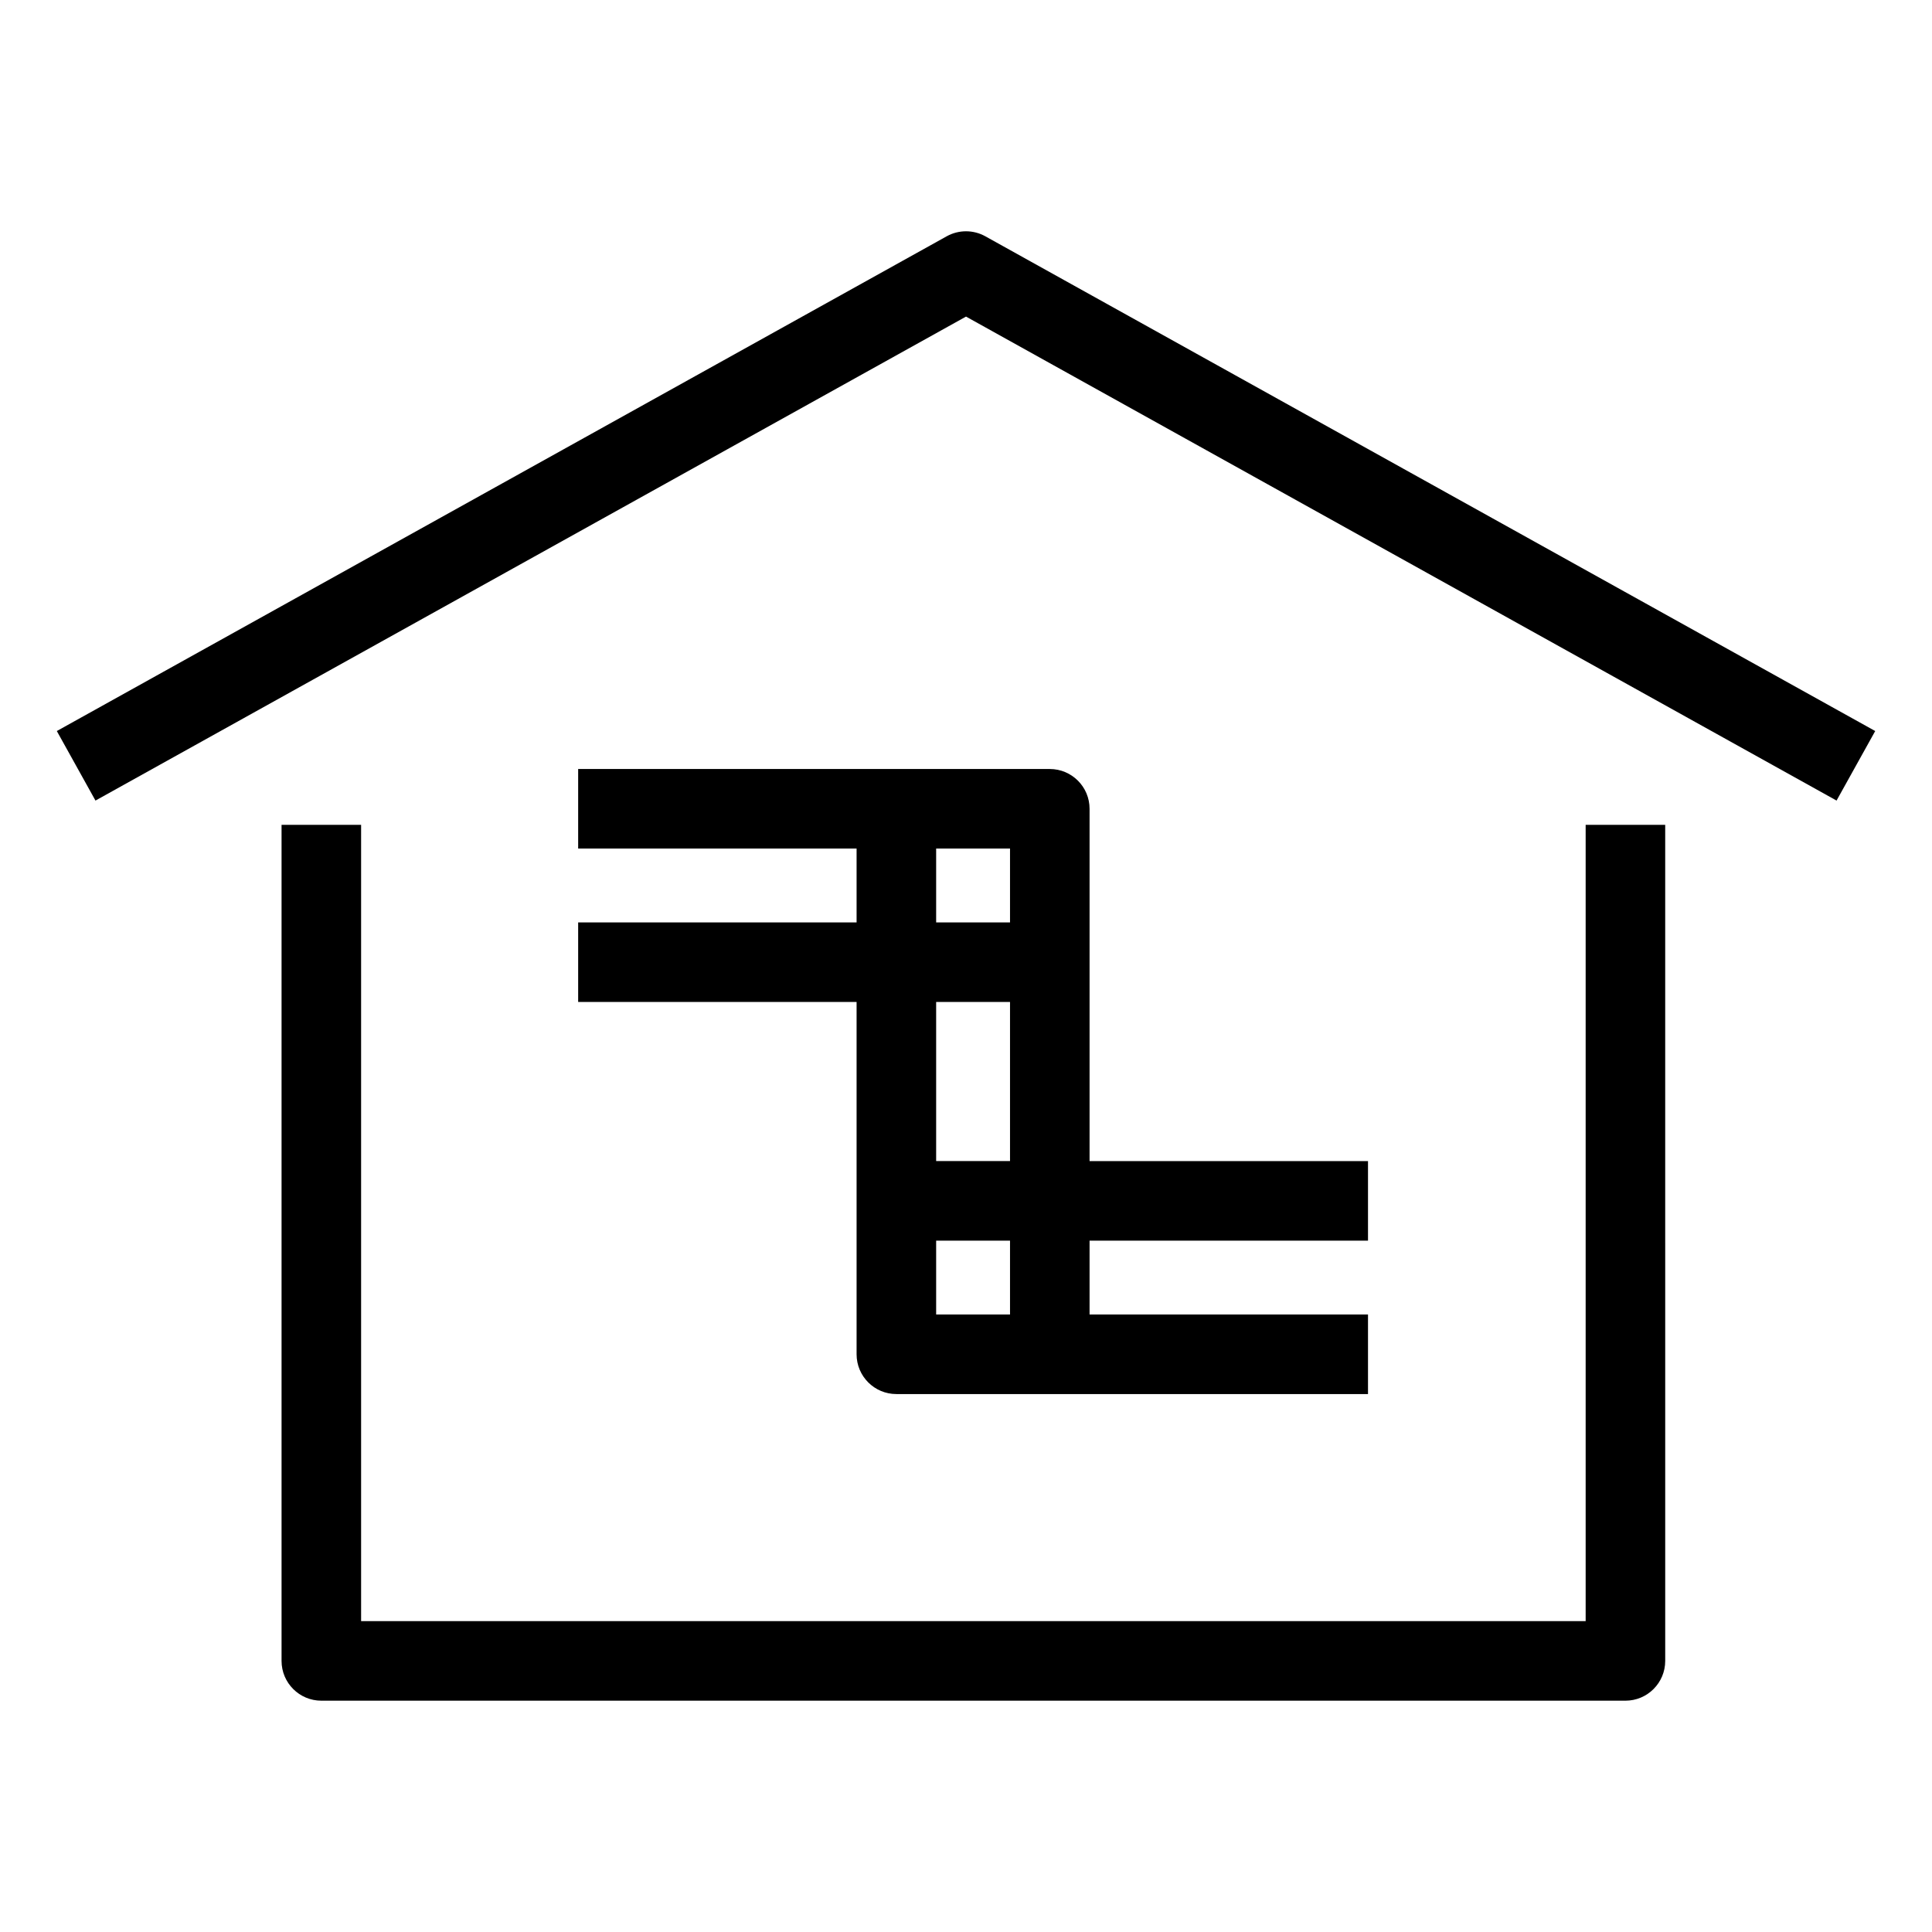
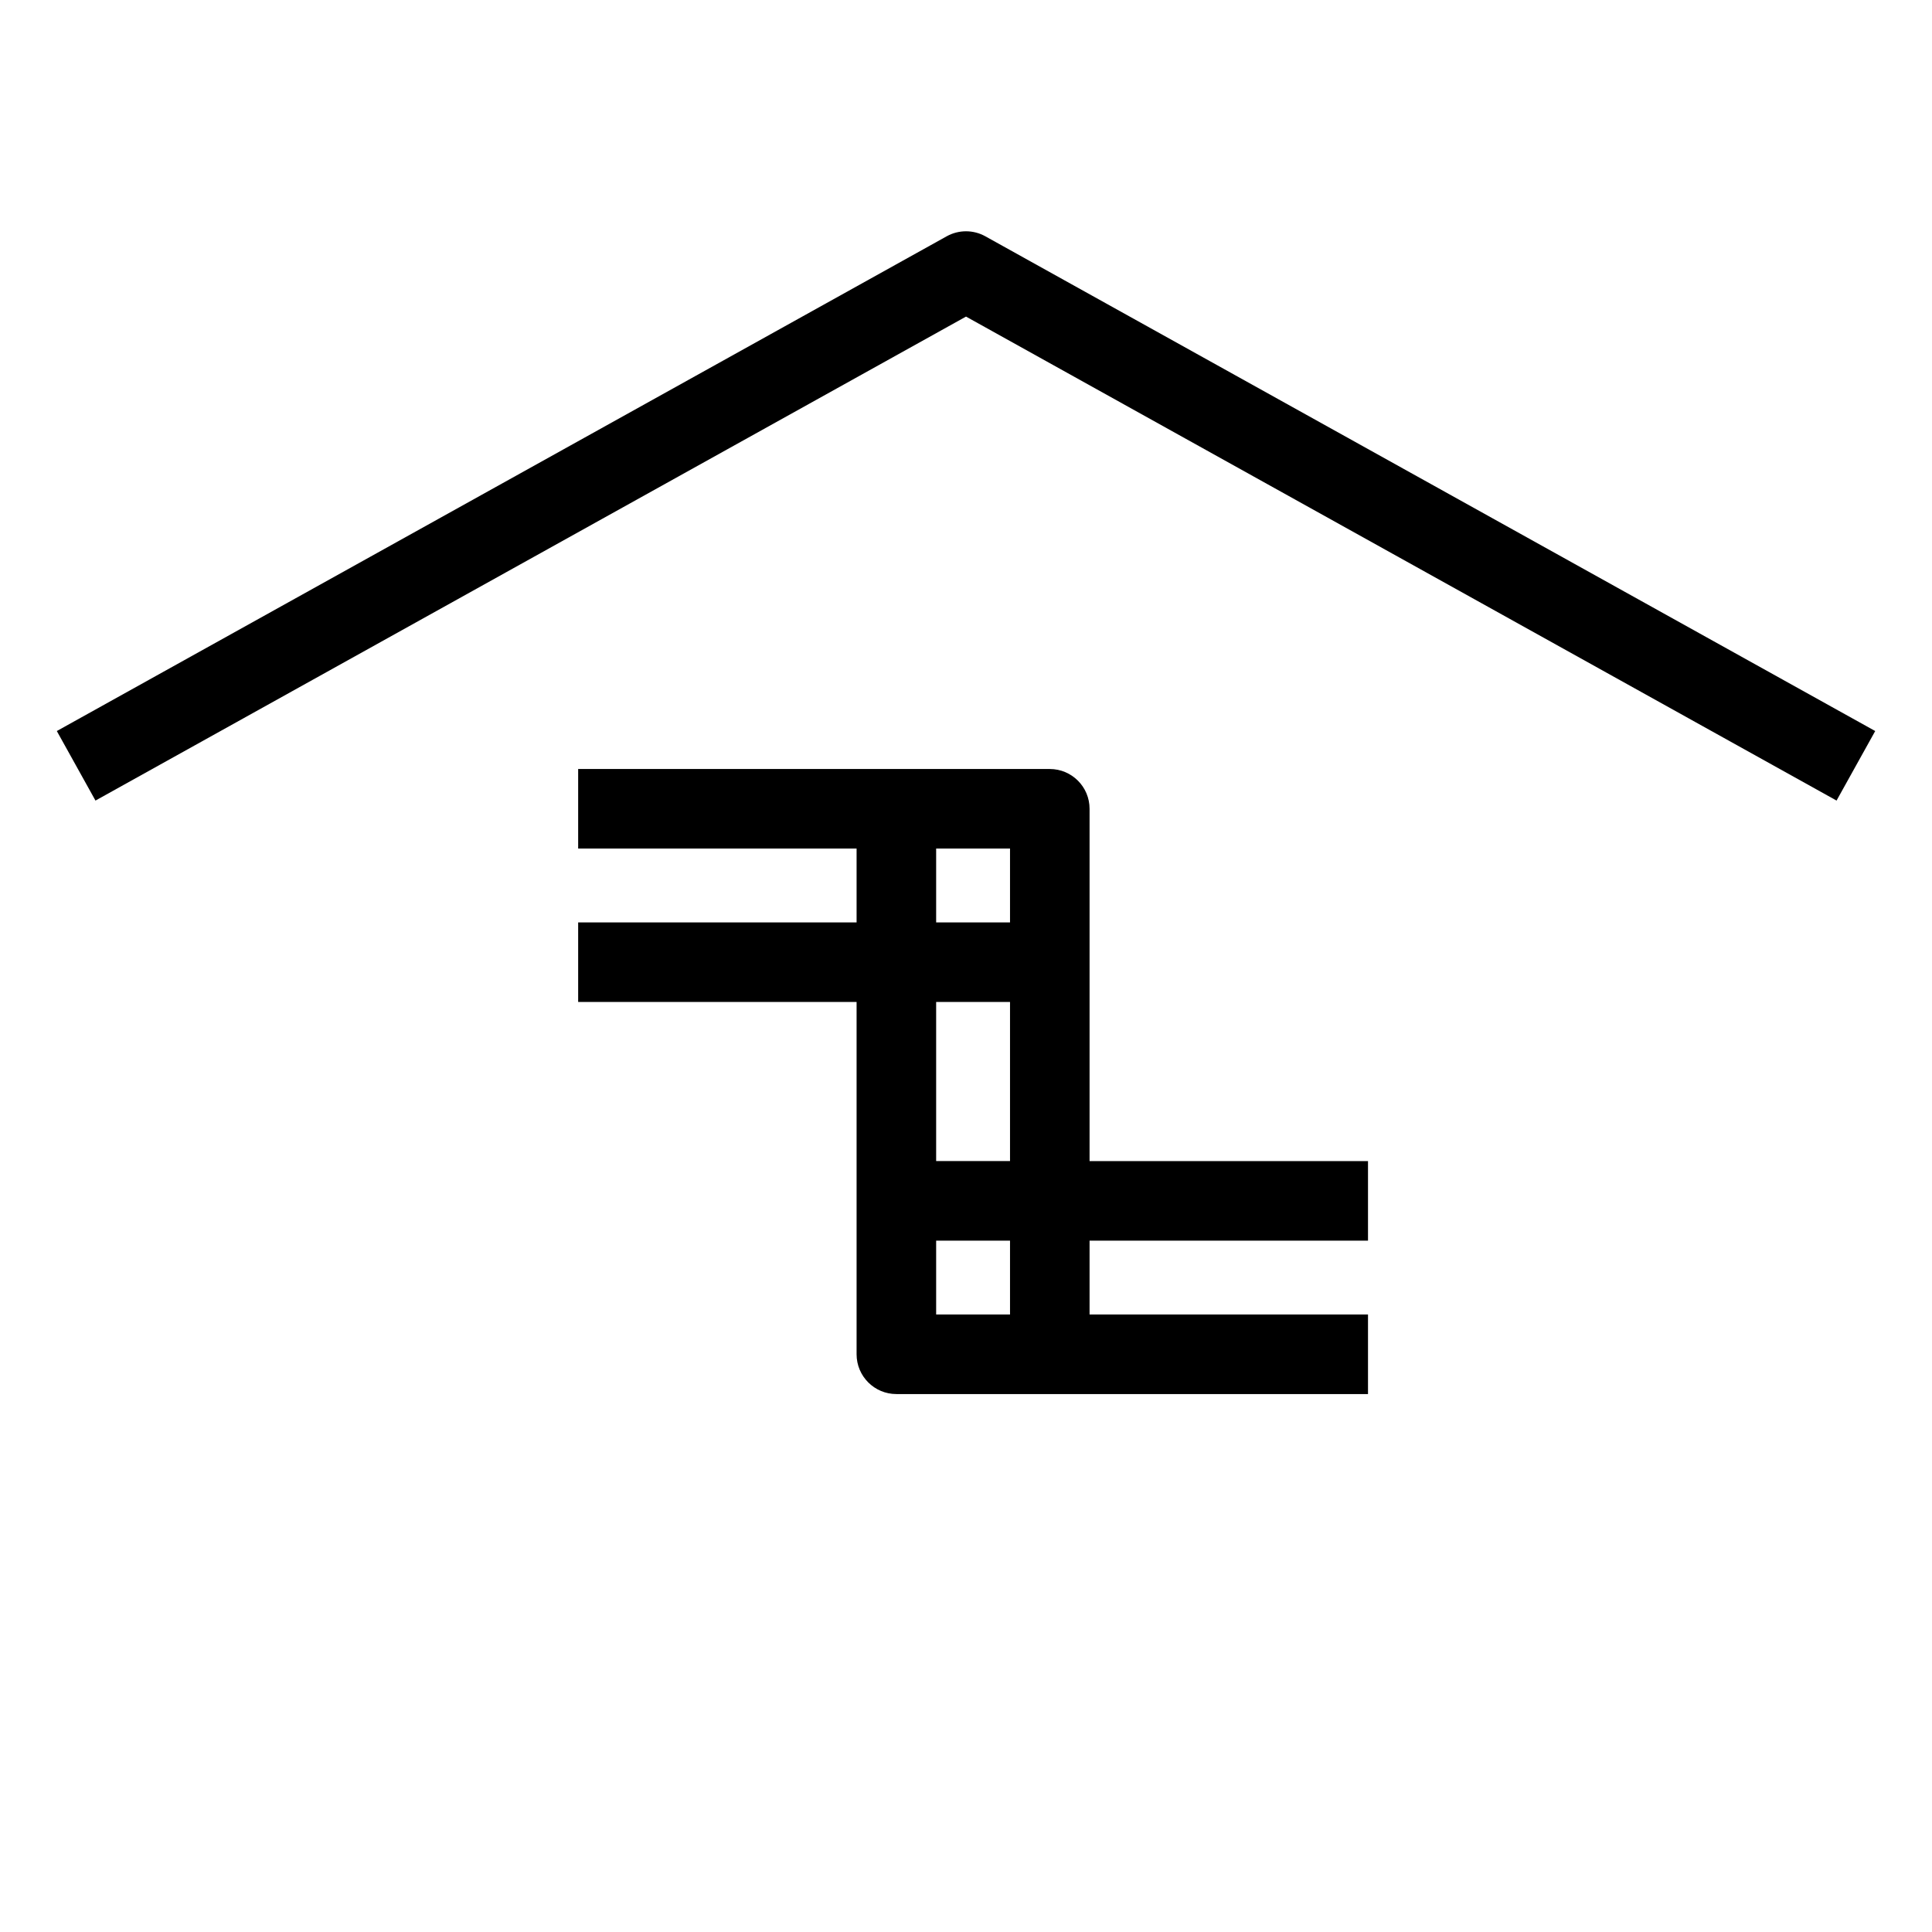
<svg xmlns="http://www.w3.org/2000/svg" width="1200pt" height="1200pt" version="1.1" viewBox="0 0 1200 1200">
-   <path d="m984.88 1006.9h-760.59v-494.58h-49.41v519.3c0 13.645 11.062 24.707 24.707 24.707h810c13.645 0 24.707-11.062 24.707-24.707l-0.004-519.3h-49.41z" />
  <path d="m612.01 146.77c-7.469-4.152-16.547-4.152-24.008 0l-552.71 307.29 24.008 43.188 540.71-300.61 540.71 300.61 24.008-43.188z" />
  <path d="m849.69 770.58v-49.41h-172.94v-218.82c0-13.645-11.062-24.707-24.707-24.707h-292.94v49.41h172.94v45.883h-172.94v49.41h172.94v218.82c0 13.645 11.062 24.707 24.707 24.707h292.94v-49.41h-172.94v-45.883zm-268.23-243.53h45.883v45.883h-45.883zm45.883 95.293v98.824h-45.883v-98.824zm0 194.12h-45.883v-45.883h45.883z" />
</svg>